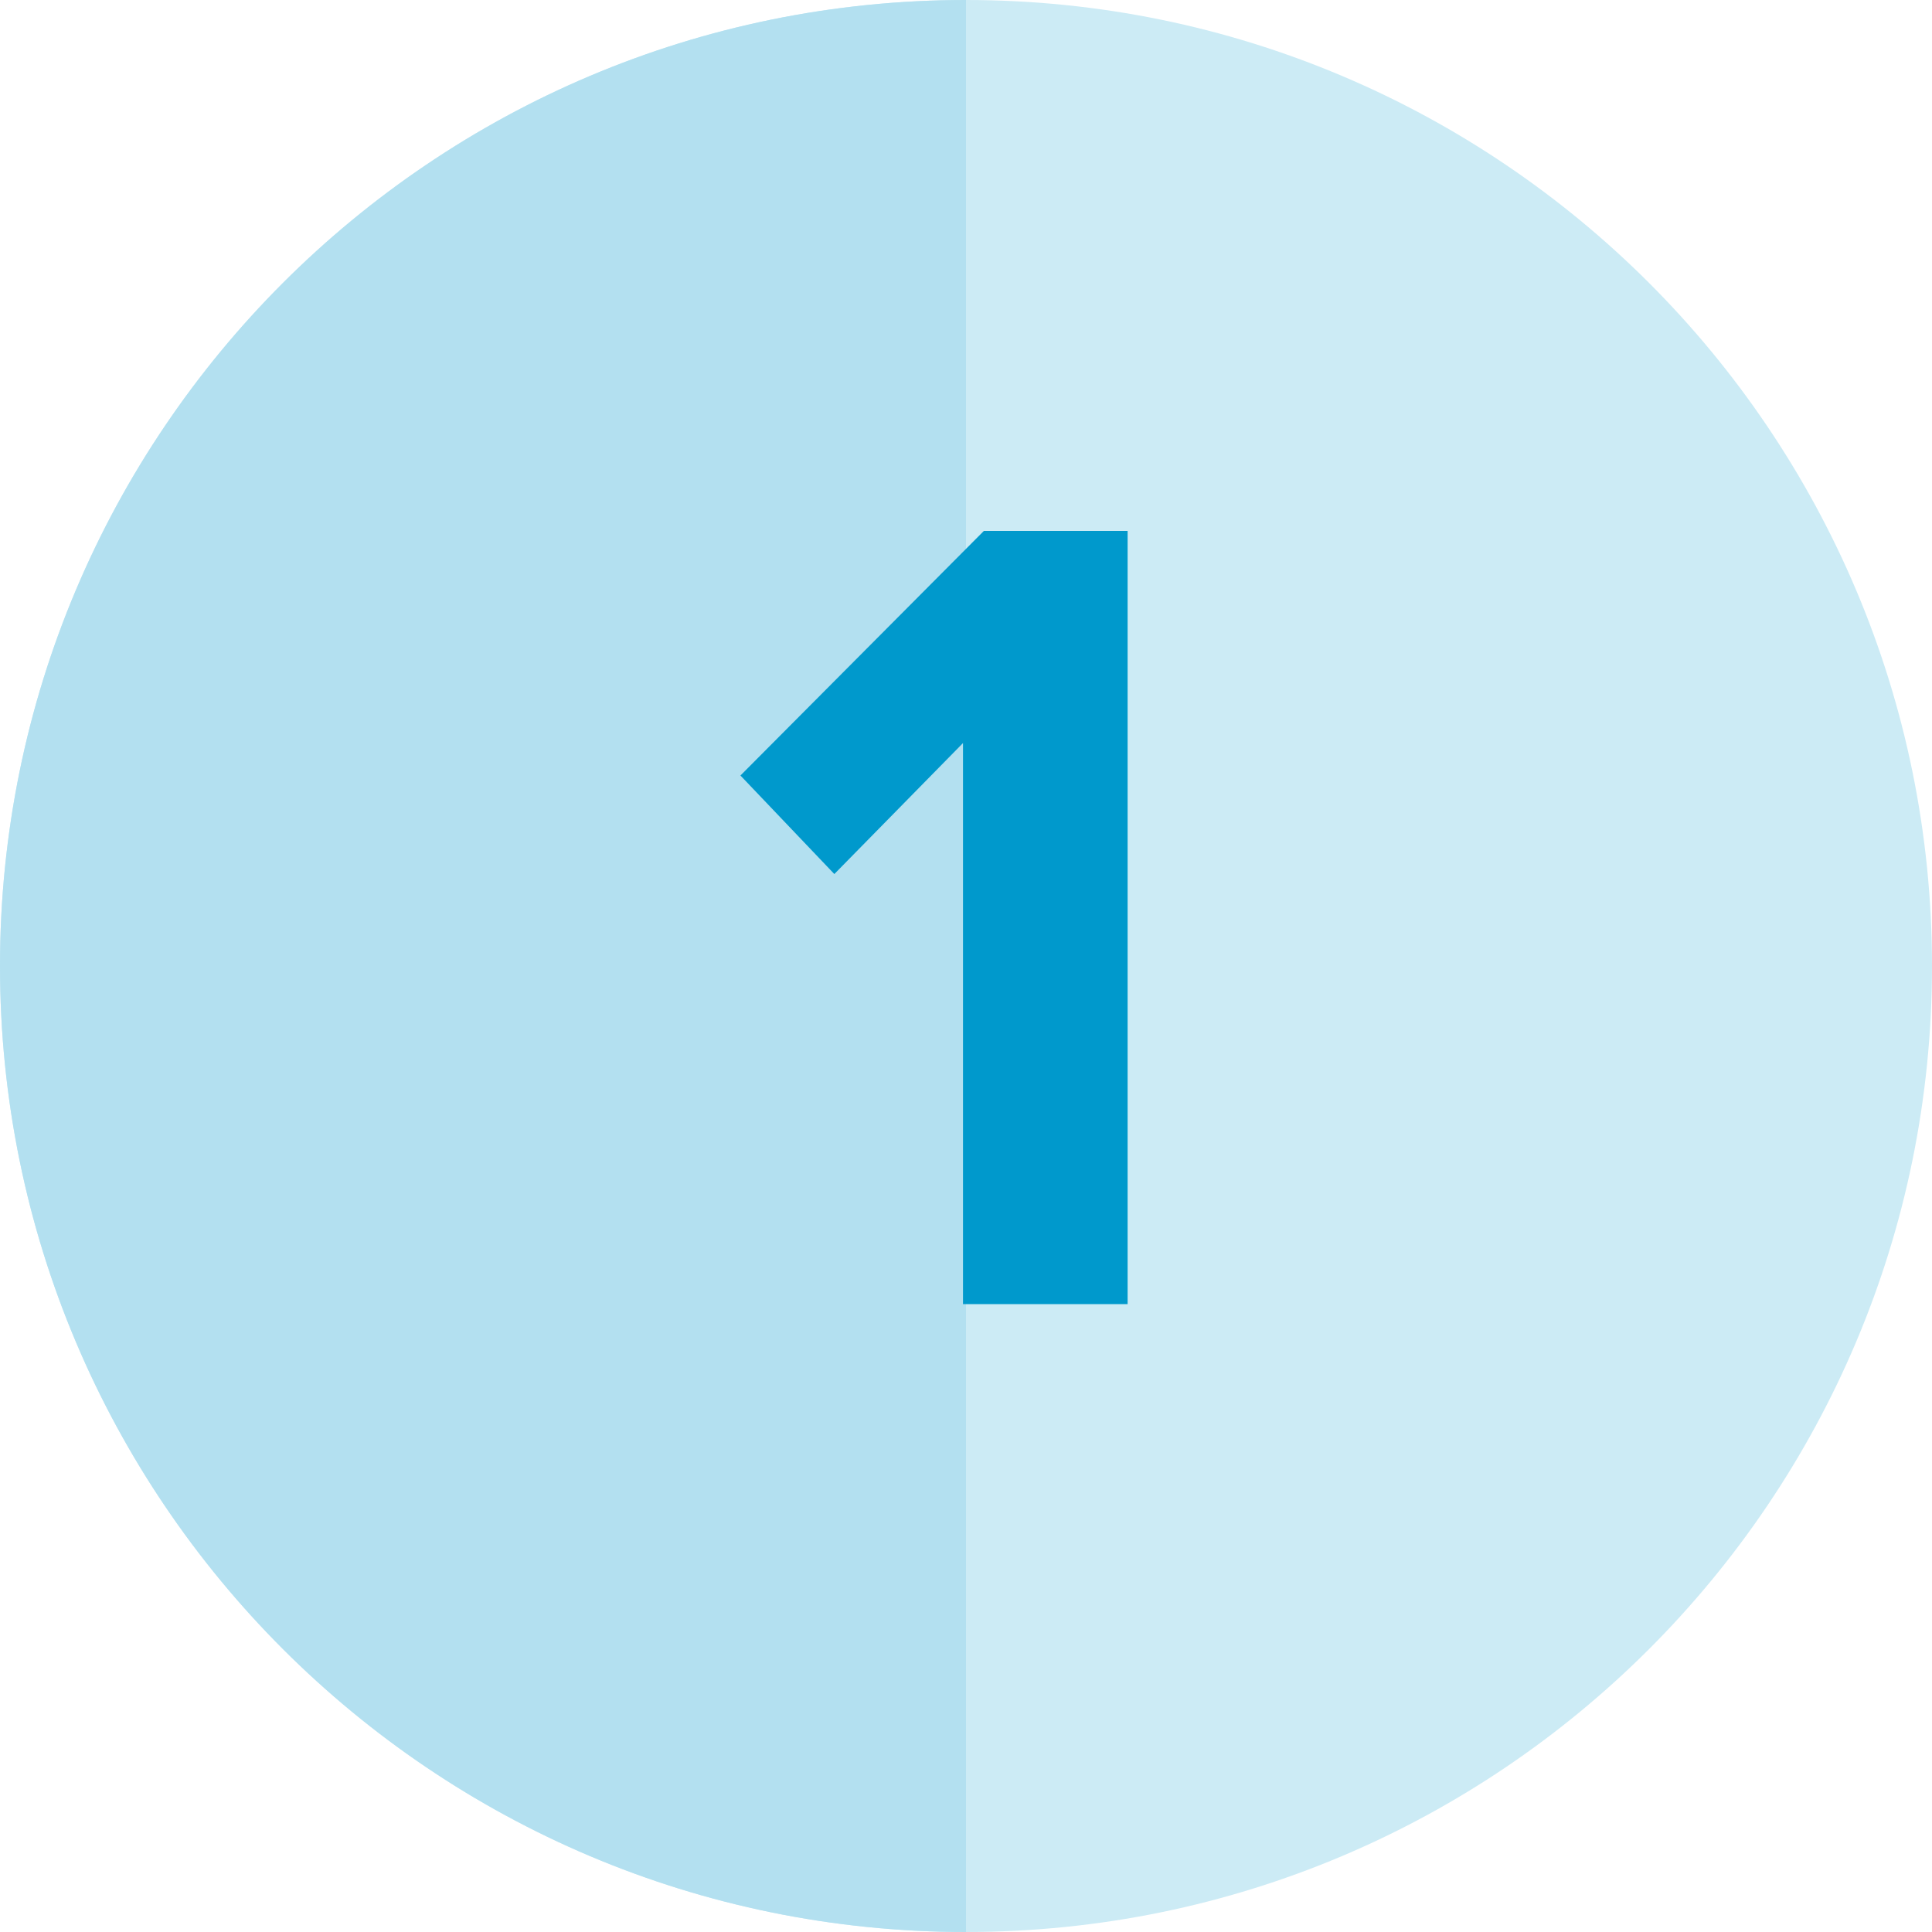
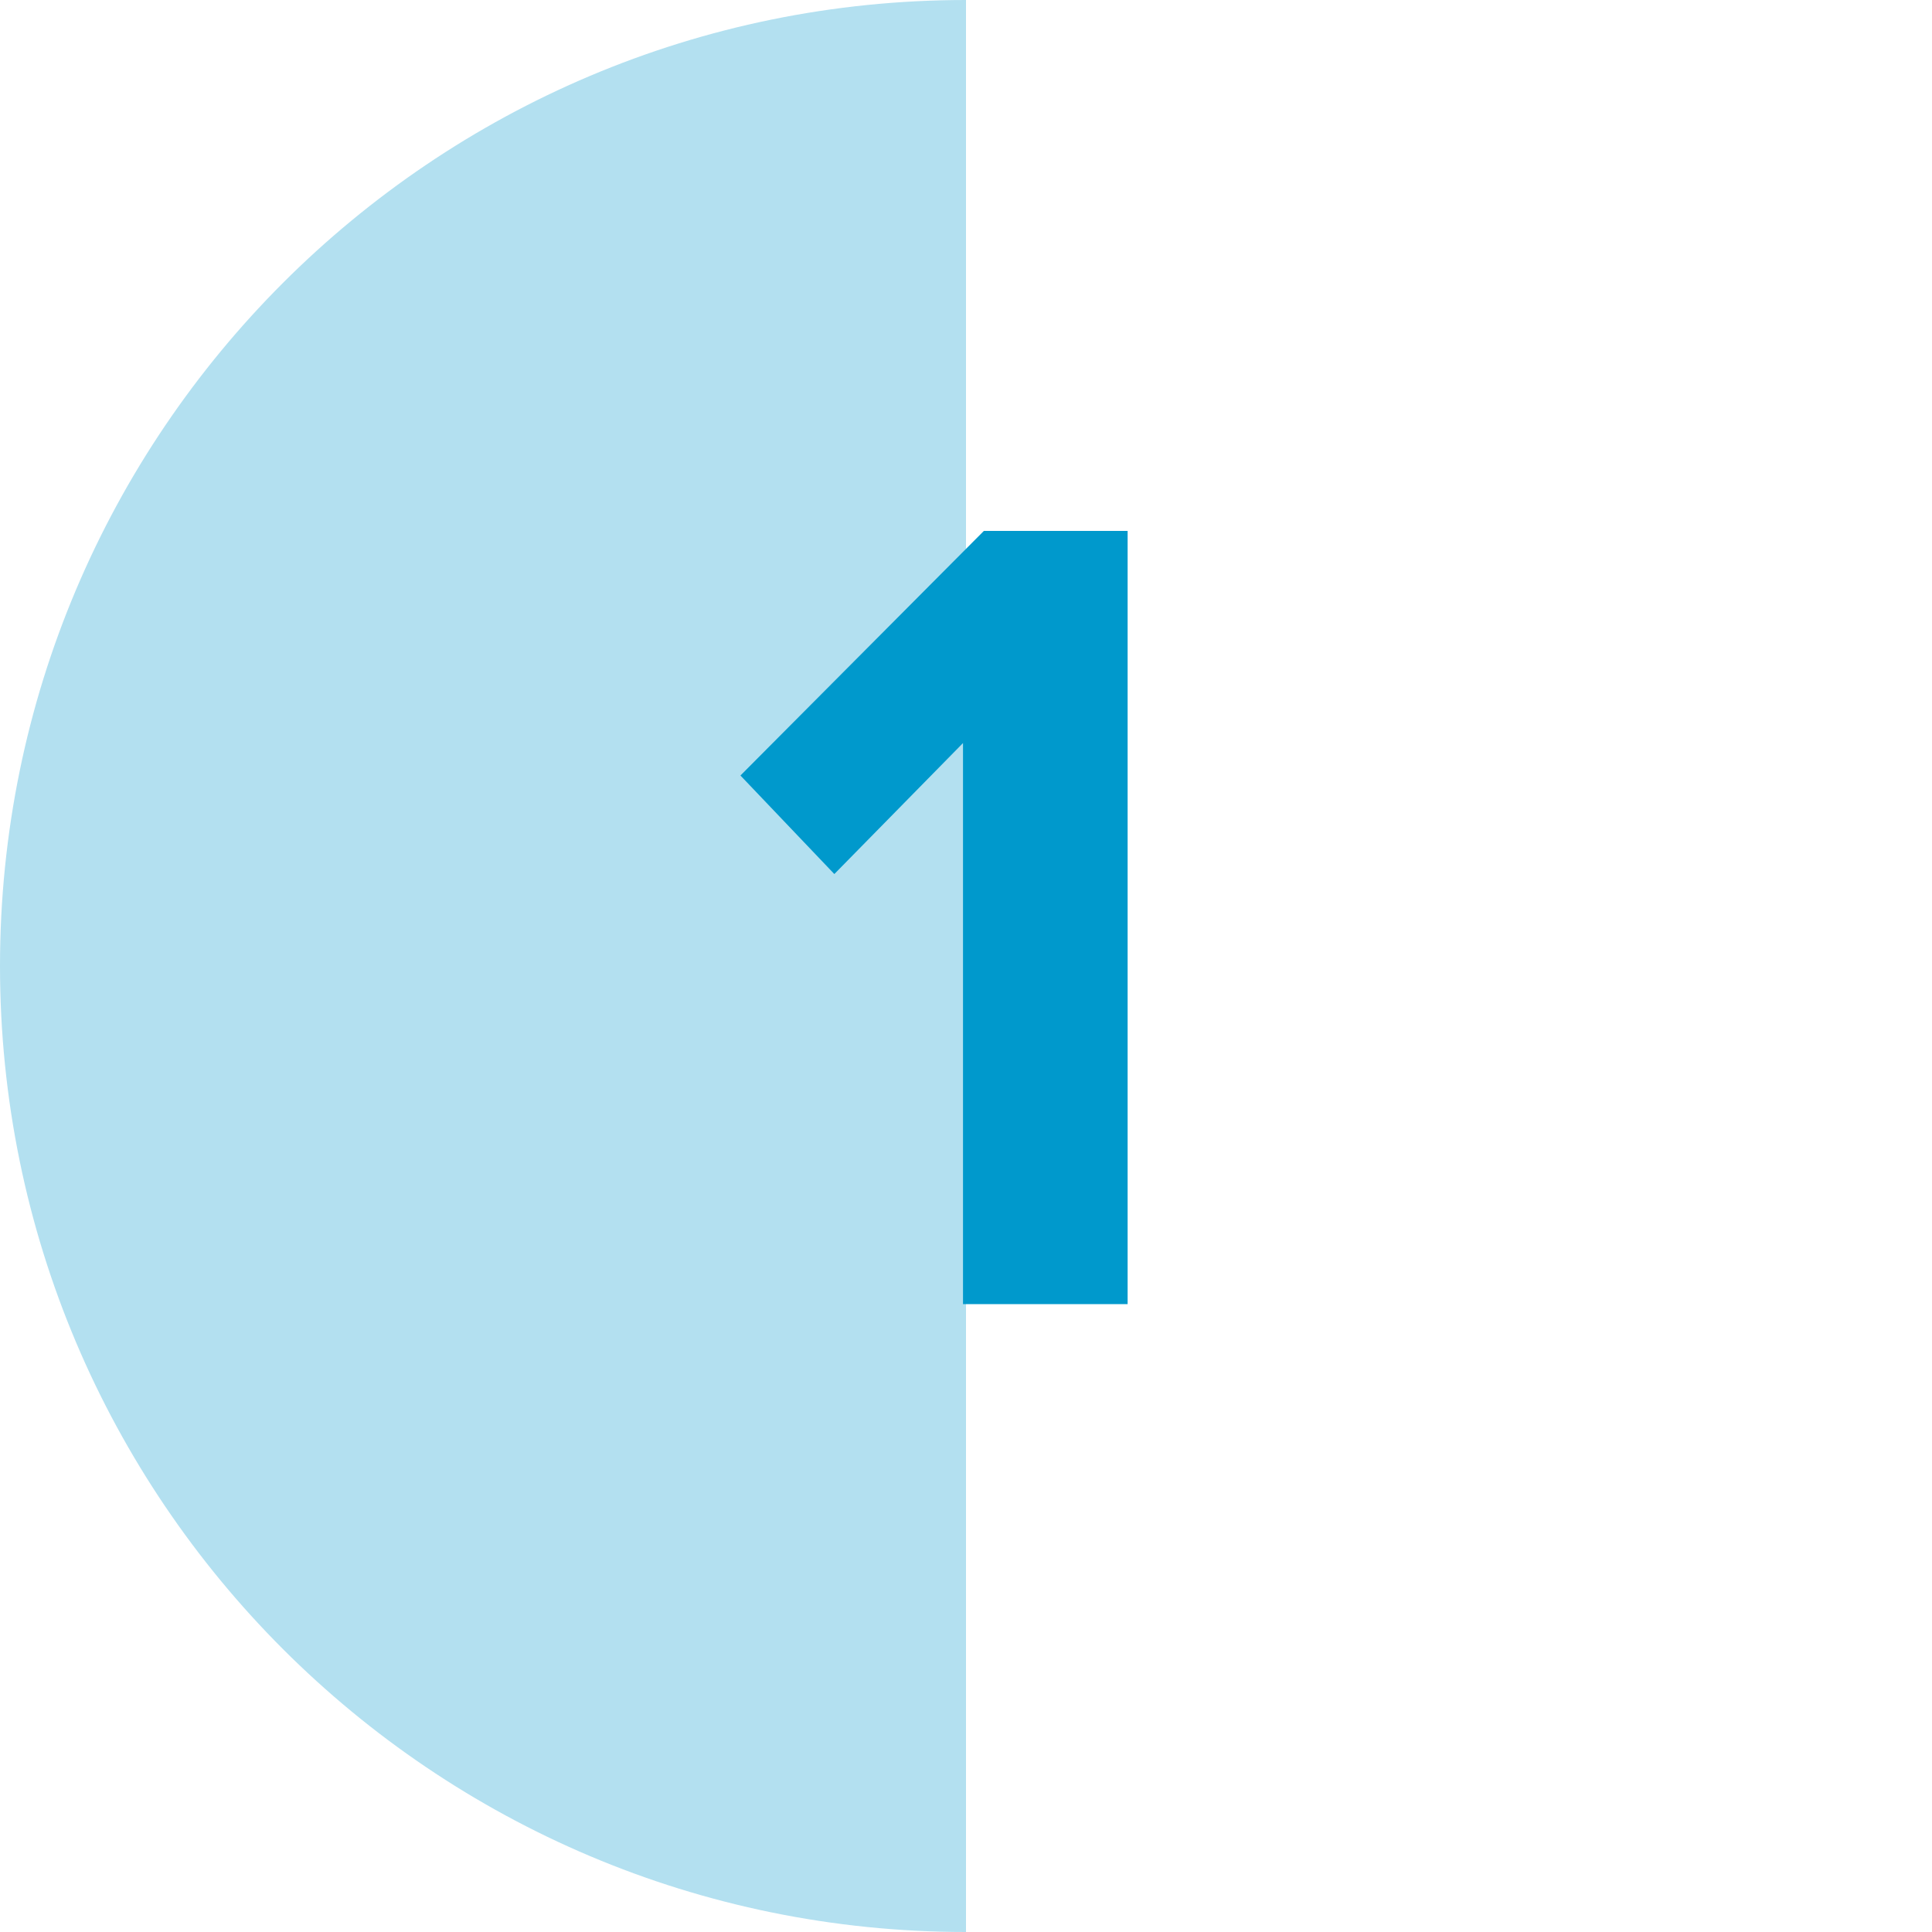
<svg xmlns="http://www.w3.org/2000/svg" width="40" height="40" viewBox="0 0 40 40" fill="none">
-   <path fill-rule="evenodd" clip-rule="evenodd" d="M0 20C0 8.954 8.954 0 20 0C31.046 0 40 8.954 40 20C40 31.046 31.046 40 20 40C8.954 40 0 31.046 0 20Z" fill="#CCEBF5" />
  <path d="M0 20C0 8.954 8.954 0 20 0V40C8.954 40 0 31.046 0 20Z" fill="#B3E0F0" />
  <path d="M23.346 27H19.938V15.384L17.274 18.096L15.33 16.056L20.37 10.992H23.346V27Z" fill="#0099CC" />
</svg>